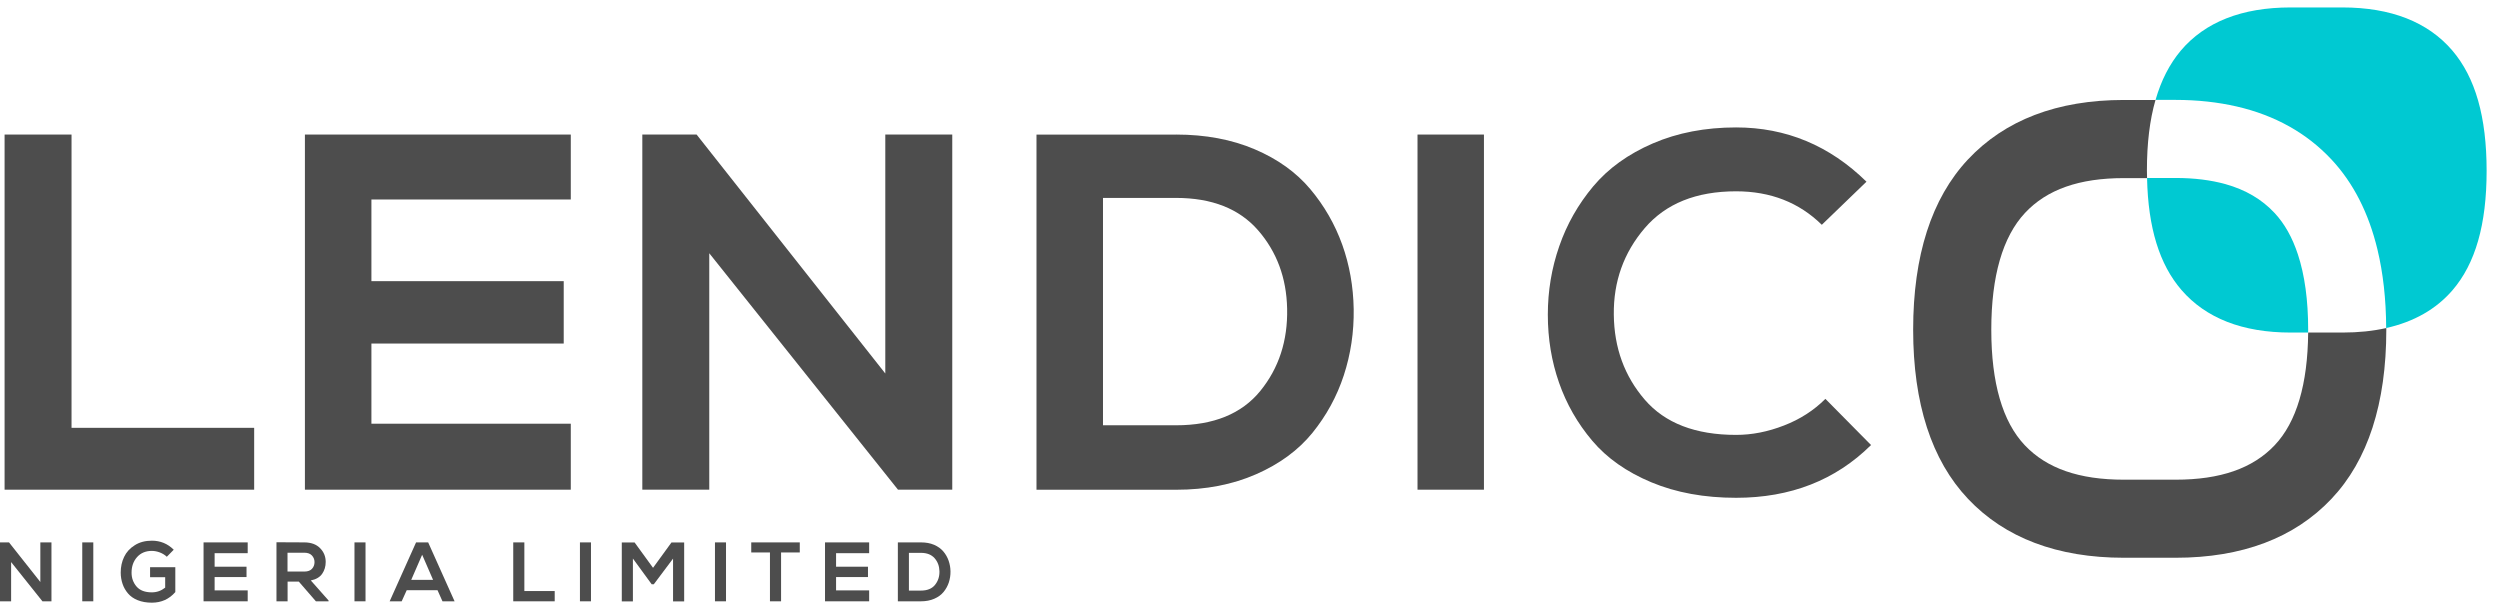
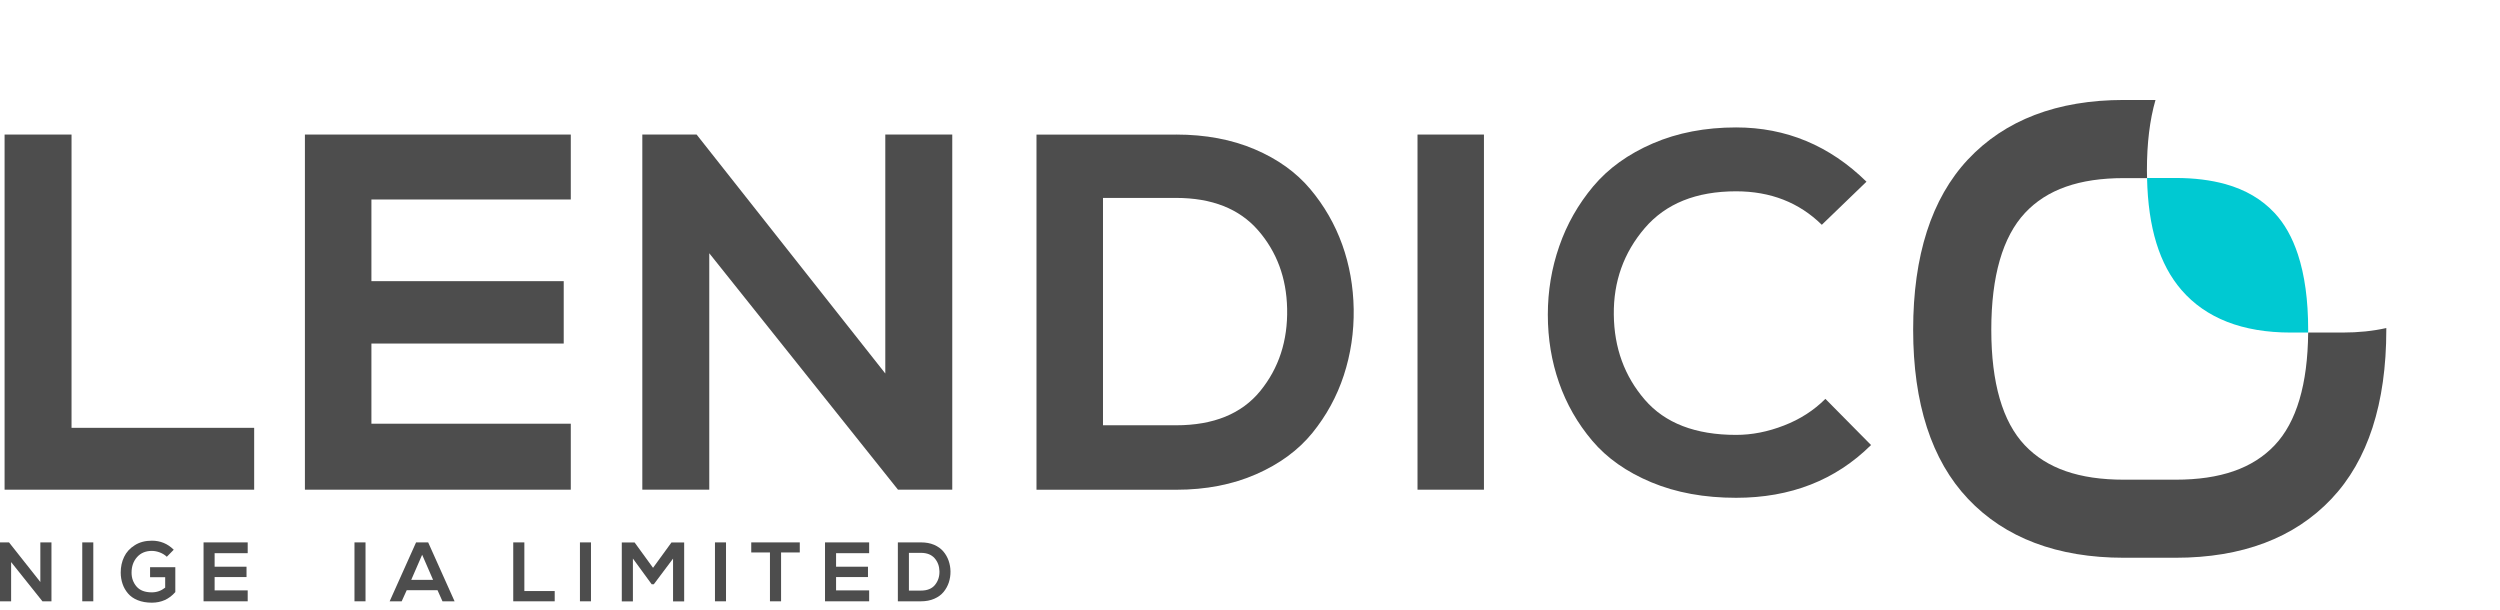
<svg xmlns="http://www.w3.org/2000/svg" width="168" height="41" viewBox="0 0 168 41" fill="none">
  <path d="M0.308 9.042H4.807V28.75H17.08V32.907H0.308V9.042Z" fill="#4D4D4D" />
  <path d="M38.357 28.478V32.907H20.49V9.042H38.357V13.406H24.959V18.894H37.882V23.086H24.959V28.473H38.357V28.478Z" fill="#4D4D4D" />
  <path d="M46.811 9.042L59.492 25.099V9.042H63.992V32.907H60.345L47.663 17.018V32.907H43.164V9.042H46.811Z" fill="#4D4D4D" />
  <path d="M79.029 9.042C81.006 9.042 82.768 9.372 84.315 10.031C85.862 10.69 87.105 11.582 88.05 12.707C88.995 13.832 89.707 15.075 90.199 16.442C90.687 17.804 90.942 19.25 90.968 20.77C90.99 22.317 90.77 23.798 90.304 25.221C89.839 26.641 89.131 27.933 88.191 29.093C87.246 30.253 85.985 31.18 84.407 31.87C82.826 32.564 81.037 32.911 79.038 32.911H69.652V9.047H79.029V9.042ZM74.121 13.305V28.579H79.029C81.551 28.579 83.436 27.81 84.689 26.276C85.937 24.742 86.543 22.897 86.495 20.735C86.451 18.665 85.796 16.912 84.535 15.466C83.274 14.025 81.437 13.3 79.029 13.3H74.121V13.305Z" fill="#4D4D4D" />
  <path d="M99.721 32.907H95.257V9.042H99.721V32.907Z" fill="#4D4D4D" />
  <path d="M122.667 26.803L125.734 29.906C123.348 32.27 120.325 33.452 116.665 33.452C114.529 33.452 112.631 33.105 110.97 32.41C109.309 31.716 107.986 30.785 106.998 29.616C106.009 28.447 105.266 27.146 104.766 25.714C104.265 24.281 104.014 22.761 104.014 21.144C104.014 19.553 104.269 18.02 104.783 16.543C105.293 15.067 106.057 13.726 107.068 12.518C108.079 11.314 109.415 10.352 111.076 9.635C112.737 8.919 114.6 8.563 116.665 8.563C120.026 8.563 122.949 9.78 125.427 12.21L122.426 15.106C120.901 13.608 118.981 12.856 116.665 12.856C113.984 12.856 111.937 13.682 110.526 15.33C109.116 16.978 108.421 18.916 108.448 21.144C108.47 23.372 109.164 25.274 110.526 26.856C111.888 28.438 113.936 29.225 116.665 29.225C117.733 29.225 118.805 29.014 119.886 28.592C120.967 28.174 121.894 27.577 122.667 26.803Z" fill="#4D4D4D" />
  <path d="M132.238 10.725C134.725 8.067 138.249 6.718 142.718 6.718H144.849C144.462 8.062 144.273 9.631 144.273 11.446C144.273 11.622 144.278 11.793 144.282 11.969H142.722C139.725 11.969 137.55 12.733 136.078 14.311C134.58 15.915 133.815 18.556 133.815 22.159C133.815 25.731 134.571 28.341 136.065 29.919C137.541 31.479 139.717 32.235 142.722 32.235H146.202C149.208 32.235 151.383 31.479 152.859 29.919C154.327 28.368 155.079 25.823 155.109 22.348H157.416C158.484 22.348 159.464 22.247 160.36 22.044C160.36 22.084 160.36 22.119 160.36 22.154C160.36 27.115 159.121 30.938 156.674 33.522C154.191 36.15 150.667 37.481 146.202 37.481H142.722C138.258 37.481 134.734 36.15 132.251 33.522C129.803 30.934 128.564 27.111 128.564 22.154C128.564 17.18 129.799 13.335 132.238 10.725Z" fill="#4D4D4D" />
  <path d="M144.282 11.964C144.352 15.304 145.112 17.773 146.598 19.491C148.237 21.385 150.702 22.348 153.936 22.348H155.105C155.105 22.286 155.109 22.22 155.109 22.154C155.109 20.173 154.876 18.485 154.419 17.097C154.046 15.963 153.523 15.027 152.846 14.306C151.994 13.393 150.9 12.751 149.551 12.373C148.571 12.101 147.459 11.96 146.202 11.96H144.282V11.964Z" fill="#00C9D2" />
-   <path d="M144.853 6.713H146.198C147.674 6.713 149.045 6.867 150.311 7.157C152.881 7.75 155.013 8.941 156.678 10.721C158.146 12.294 159.174 14.315 159.763 16.758C160.145 18.345 160.343 20.107 160.351 22.044C162.215 21.627 163.704 20.779 164.803 19.509C166.349 17.712 167.101 15.089 167.101 11.481C167.101 7.851 166.345 5.206 164.79 3.387C163.151 1.476 160.668 0.5 157.407 0.5H153.927C150.662 0.5 148.18 1.476 146.554 3.396C145.798 4.297 145.231 5.395 144.853 6.713Z" fill="#00C9D2" />
  <path d="M0.606 36.449L2.711 39.111V36.449H3.458V40.408H2.852L0.747 37.771V40.408H0V36.449H0.606Z" fill="#4D4D4D" />
  <path d="M6.27 40.408H5.528V36.449H6.27V40.408Z" fill="#4D4D4D" />
  <path d="M11.675 36.941L11.21 37.415C11.082 37.292 10.924 37.196 10.744 37.125C10.559 37.055 10.379 37.02 10.203 37.02C9.79 37.02 9.456 37.16 9.21 37.437C8.964 37.714 8.841 38.061 8.841 38.483C8.841 38.848 8.955 39.16 9.179 39.419C9.403 39.678 9.746 39.806 10.203 39.806C10.537 39.806 10.832 39.7 11.1 39.489V38.786H10.085V38.118H11.781V39.788C11.368 40.263 10.84 40.5 10.203 40.5C9.843 40.5 9.526 40.443 9.254 40.333C8.977 40.223 8.762 40.069 8.599 39.876C8.437 39.683 8.314 39.472 8.235 39.234C8.156 38.997 8.112 38.747 8.112 38.479C8.112 38.092 8.186 37.745 8.34 37.424C8.489 37.108 8.727 36.844 9.052 36.642C9.373 36.435 9.759 36.334 10.208 36.334C10.774 36.334 11.267 36.536 11.675 36.941Z" fill="#4D4D4D" />
  <path d="M16.645 39.674V40.408H13.679V36.449H16.645V37.174H14.422V38.083H16.566V38.778H14.422V39.674H16.645Z" fill="#4D4D4D" />
-   <path d="M22.081 40.355V40.408H21.228L20.081 39.085H19.326V40.408H18.579V36.44C18.785 36.44 19.097 36.44 19.519 36.444C19.936 36.444 20.253 36.449 20.464 36.449C20.907 36.453 21.259 36.58 21.509 36.835C21.76 37.09 21.887 37.398 21.887 37.762C21.887 38.066 21.808 38.329 21.65 38.558C21.492 38.786 21.237 38.936 20.886 39.006L22.081 40.355ZM20.459 37.143H19.321V38.408H20.459C20.683 38.408 20.85 38.347 20.965 38.224C21.079 38.101 21.136 37.951 21.136 37.776C21.136 37.604 21.079 37.455 20.96 37.327C20.846 37.204 20.675 37.143 20.459 37.143Z" fill="#4D4D4D" />
  <path d="M24.563 40.408H23.821V36.449H24.563V40.408Z" fill="#4D4D4D" />
  <path d="M29.735 40.408L29.401 39.661H27.332L26.993 40.408H26.185L27.96 36.449H28.773L30.548 40.408H29.735ZM29.102 38.966L28.369 37.279L27.635 38.966H29.102Z" fill="#4D4D4D" />
  <path d="M34.49 36.449H35.237V39.718H37.276V40.408H34.49V36.449Z" fill="#4D4D4D" />
  <path d="M39.714 40.408H38.972V36.449H39.714V40.408Z" fill="#4D4D4D" />
  <path d="M45.229 40.412V37.538L43.937 39.261H43.792L42.531 37.534V40.412H41.784V36.453H42.645L43.884 38.158L45.123 36.453H45.976V40.412H45.229Z" fill="#4D4D4D" />
  <path d="M48.788 40.408H48.046V36.449H48.788V40.408Z" fill="#4D4D4D" />
  <path d="M51.741 40.408V37.125H50.484V36.449H53.745V37.125H52.488V40.408H51.741Z" fill="#4D4D4D" />
  <path d="M58.407 39.674V40.408H55.441V36.449H58.407V37.174H56.184V38.083H58.328V38.778H56.184V39.674H58.407Z" fill="#4D4D4D" />
  <path d="M61.892 36.449C62.221 36.449 62.511 36.501 62.77 36.611C63.025 36.721 63.232 36.87 63.39 37.055C63.548 37.239 63.667 37.45 63.746 37.675C63.825 37.903 63.869 38.14 63.873 38.395C63.878 38.65 63.838 38.896 63.764 39.133C63.684 39.371 63.57 39.582 63.412 39.775C63.254 39.968 63.047 40.122 62.784 40.236C62.52 40.351 62.226 40.408 61.892 40.408H60.336V36.449H61.892ZM61.079 37.152V39.687H61.892C62.309 39.687 62.626 39.56 62.832 39.305C63.039 39.05 63.14 38.742 63.131 38.386C63.122 38.044 63.017 37.754 62.806 37.512C62.595 37.275 62.292 37.152 61.892 37.152H61.079Z" fill="#4D4D4D" />
</svg>